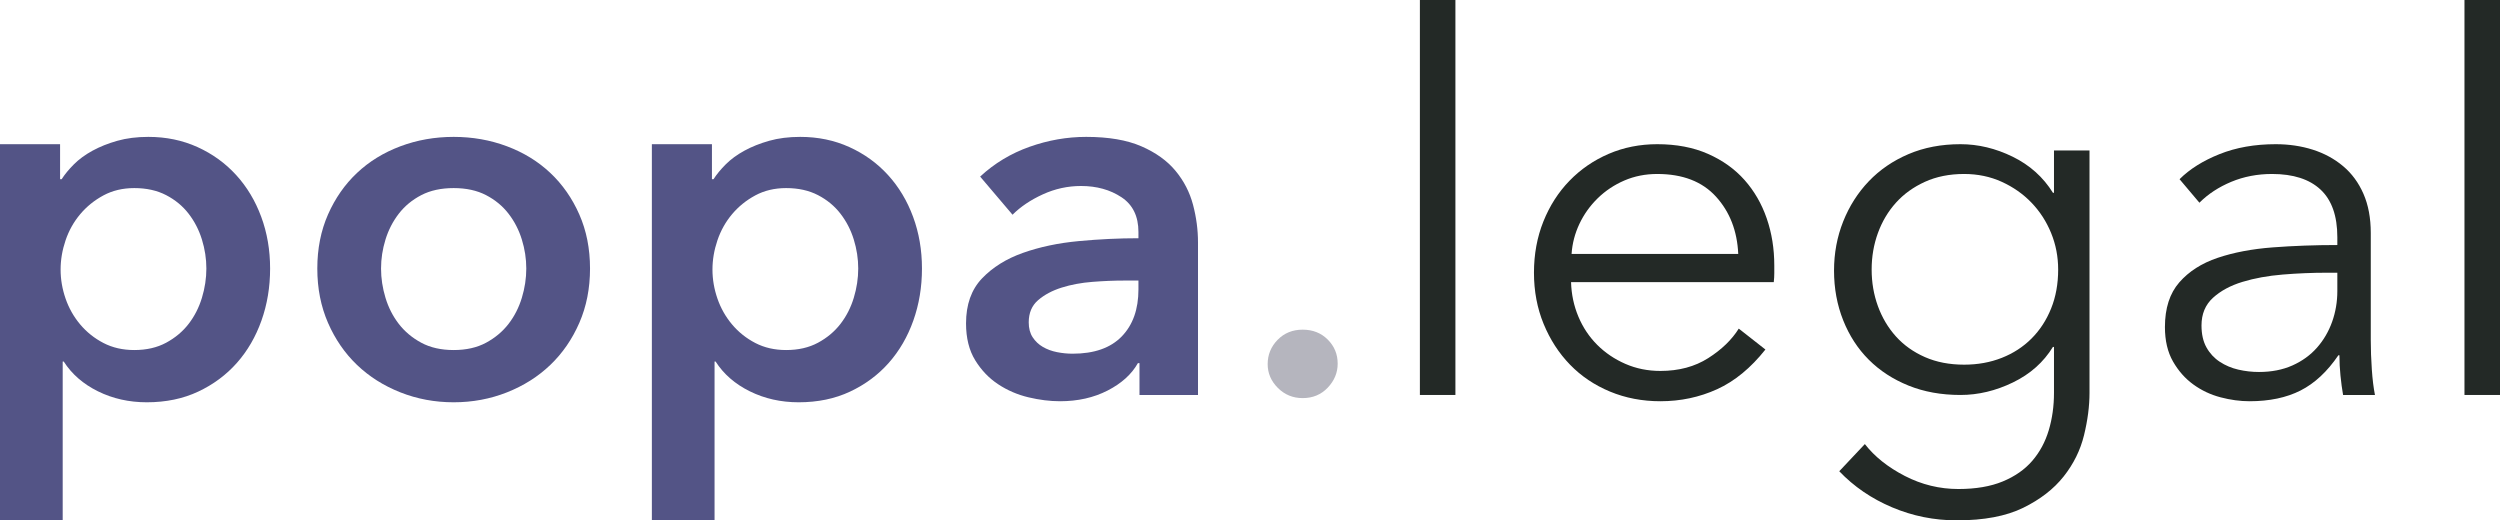
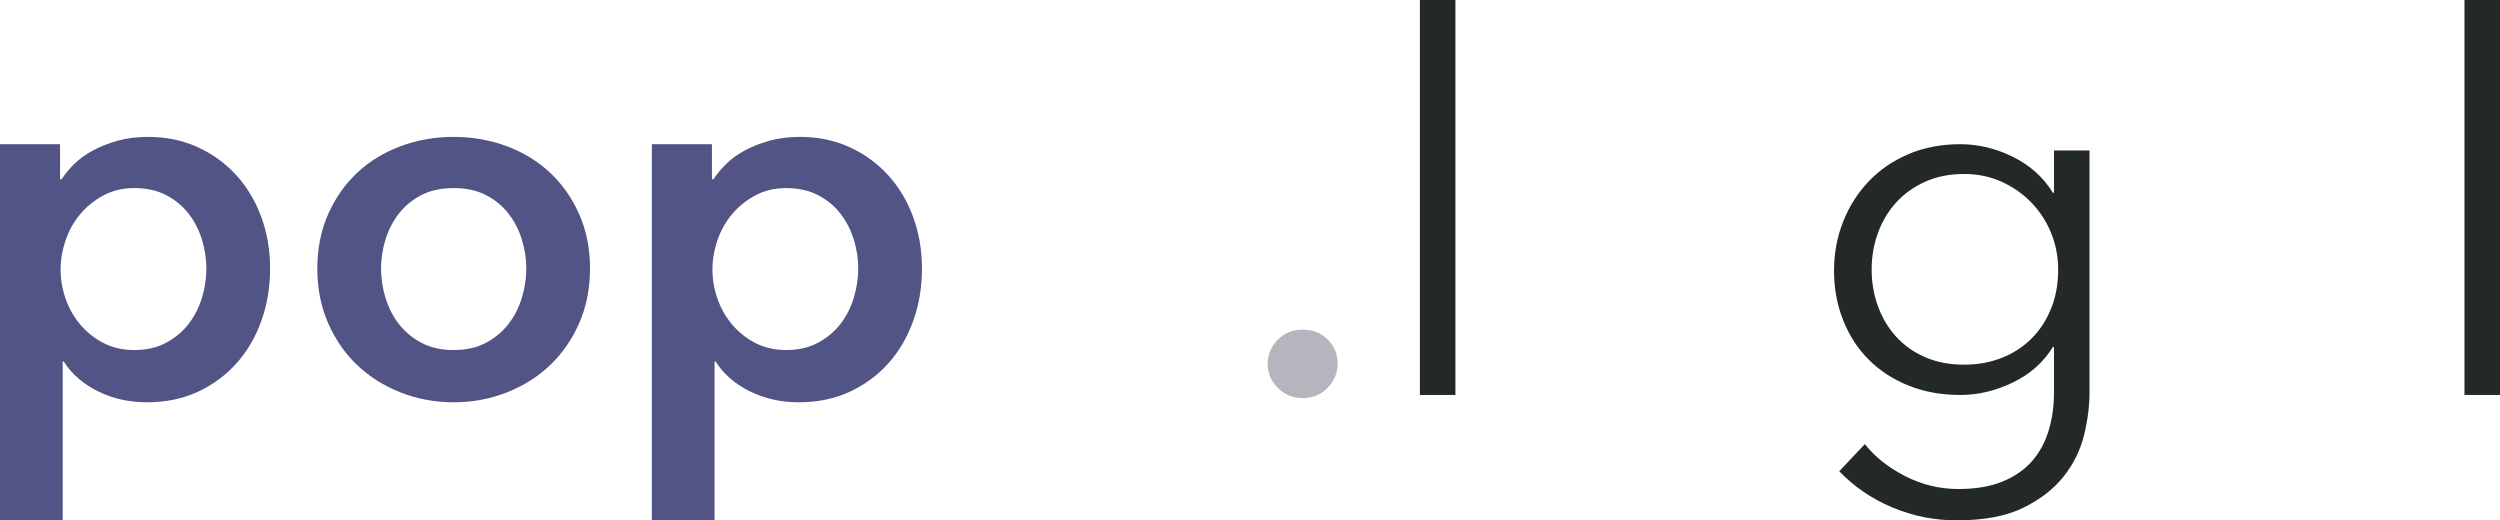
<svg xmlns="http://www.w3.org/2000/svg" width="574.221px" height="119.52px" viewBox="0 0 574.221 119.52" version="1.1">
  <g id="Page-1" stroke="none" stroke-width="1" fill="none" fill-rule="evenodd">
    <g id="Artboard" transform="translate(-1469.64, -1066.28)" fill-rule="nonzero">
      <g id="popa.legal-copy" transform="translate(1469.64, 1066.28)">
        <path d="M13.8,33.12 L13.8,41.16 L14.16,41.16 C14.88,40.04 15.82,38.9 16.98,37.74 C18.14,36.58 19.56,35.54 21.24,34.62 C22.92,33.7 24.82,32.94 26.94,32.34 C29.06,31.74 31.44,31.44 34.08,31.44 C38.16,31.44 41.92,32.22 45.36,33.78 C48.8,35.34 51.76,37.48 54.24,40.2 C56.72,42.92 58.64,46.12 60,49.8 C61.36,53.48 62.04,57.44 62.04,61.68 C62.04,65.92 61.38,69.9 60.06,73.62 C58.74,77.34 56.86,80.58 54.42,83.34 C51.98,86.1 49.02,88.3 45.54,89.94 C42.06,91.58 38.12,92.4 33.72,92.4 C29.64,92.4 25.9,91.56 22.5,89.88 C19.1,88.2 16.48,85.92 14.64,83.04 L14.4,83.04 L14.4,119.52 L0,119.52 L0,33.12 L13.8,33.12 Z M47.4,61.68 C47.4,59.44 47.06,57.22 46.38,55.02 C45.7,52.82 44.68,50.84 43.32,49.08 C41.96,47.32 40.24,45.9 38.16,44.82 C36.08,43.74 33.64,43.2 30.84,43.2 C28.2,43.2 25.84,43.76 23.76,44.88 C21.68,46 19.9,47.44 18.42,49.2 C16.94,50.96 15.82,52.96 15.06,55.2 C14.3,57.44 13.92,59.68 13.92,61.92 C13.92,64.16 14.3,66.38 15.06,68.58 C15.82,70.78 16.94,72.76 18.42,74.52 C19.9,76.28 21.68,77.7 23.76,78.78 C25.84,79.86 28.2,80.4 30.84,80.4 C33.64,80.4 36.08,79.84 38.16,78.72 C40.24,77.6 41.96,76.16 43.32,74.4 C44.68,72.64 45.7,70.64 46.38,68.4 C47.06,66.16 47.4,63.92 47.4,61.68 Z" id="Shape" fill="#535486" />
        <path d="M72.882,61.68 C72.882,57.12 73.702,52.98 75.342,49.26 C76.982,45.54 79.202,42.36 82.002,39.72 C84.802,37.08 88.122,35.04 91.962,33.6 C95.802,32.16 99.882,31.44 104.202,31.44 C108.522,31.44 112.602,32.16 116.442,33.6 C120.282,35.04 123.602,37.08 126.402,39.72 C129.202,42.36 131.422,45.54 133.062,49.26 C134.702,52.98 135.522,57.12 135.522,61.68 C135.522,66.24 134.702,70.4 133.062,74.16 C131.422,77.92 129.202,81.14 126.402,83.82 C123.602,86.5 120.282,88.6 116.442,90.12 C112.602,91.64 108.522,92.4 104.202,92.4 C99.882,92.4 95.802,91.64 91.962,90.12 C88.122,88.6 84.802,86.5 82.002,83.82 C79.202,81.14 76.982,77.92 75.342,74.16 C73.702,70.4 72.882,66.24 72.882,61.68 Z M87.522,61.68 C87.522,63.92 87.862,66.16 88.542,68.4 C89.222,70.64 90.242,72.64 91.602,74.4 C92.962,76.16 94.682,77.6 96.762,78.72 C98.842,79.84 101.322,80.4 104.202,80.4 C107.082,80.4 109.562,79.84 111.642,78.72 C113.722,77.6 115.442,76.16 116.802,74.4 C118.162,72.64 119.182,70.64 119.862,68.4 C120.542,66.16 120.882,63.92 120.882,61.68 C120.882,59.44 120.542,57.22 119.862,55.02 C119.182,52.82 118.162,50.84 116.802,49.08 C115.442,47.32 113.722,45.9 111.642,44.82 C109.562,43.74 107.082,43.2 104.202,43.2 C101.322,43.2 98.842,43.74 96.762,44.82 C94.682,45.9 92.962,47.32 91.602,49.08 C90.242,50.84 89.222,52.82 88.542,55.02 C87.862,57.22 87.522,59.44 87.522,61.68 Z" id="Shape" fill="#535486" />
        <path d="M163.525,33.12 L163.525,41.16 L163.885,41.16 C164.605,40.04 165.545,38.9 166.705,37.74 C167.865,36.58 169.285,35.54 170.965,34.62 C172.645,33.7 174.545,32.94 176.665,32.34 C178.785,31.74 181.165,31.44 183.805,31.44 C187.885,31.44 191.645,32.22 195.085,33.78 C198.525,35.34 201.485,37.48 203.965,40.2 C206.445,42.92 208.365,46.12 209.725,49.8 C211.085,53.48 211.765,57.44 211.765,61.68 C211.765,65.92 211.105,69.9 209.785,73.62 C208.465,77.34 206.585,80.58 204.145,83.34 C201.705,86.1 198.745,88.3 195.265,89.94 C191.785,91.58 187.845,92.4 183.445,92.4 C179.365,92.4 175.625,91.56 172.225,89.88 C168.825,88.2 166.205,85.92 164.365,83.04 L164.125,83.04 L164.125,119.52 L149.725,119.52 L149.725,33.12 L163.525,33.12 Z M197.125,61.68 C197.125,59.44 196.785,57.22 196.105,55.02 C195.425,52.82 194.405,50.84 193.045,49.08 C191.685,47.32 189.965,45.9 187.885,44.82 C185.805,43.74 183.365,43.2 180.565,43.2 C177.925,43.2 175.565,43.76 173.485,44.88 C171.405,46 169.625,47.44 168.145,49.2 C166.665,50.96 165.545,52.96 164.785,55.2 C164.025,57.44 163.645,59.68 163.645,61.92 C163.645,64.16 164.025,66.38 164.785,68.58 C165.545,70.78 166.665,72.76 168.145,74.52 C169.625,76.28 171.405,77.7 173.485,78.78 C175.565,79.86 177.925,80.4 180.565,80.4 C183.365,80.4 185.805,79.84 187.885,78.72 C189.965,77.6 191.685,76.16 193.045,74.4 C194.405,72.64 195.425,70.64 196.105,68.4 C196.785,66.16 197.125,63.92 197.125,61.68 Z" id="Shape" fill="#535486" />
-         <path d="M261.727,83.4 L261.367,83.4 C259.927,85.96 257.607,88.06 254.407,89.7 C251.207,91.34 247.567,92.16 243.487,92.16 C241.167,92.16 238.747,91.86 236.227,91.26 C233.707,90.66 231.387,89.66 229.267,88.26 C227.147,86.86 225.387,85.02 223.987,82.74 C222.587,80.46 221.887,77.64 221.887,74.28 C221.887,69.96 223.107,66.52 225.547,63.96 C227.987,61.4 231.127,59.44 234.967,58.08 C238.807,56.72 243.067,55.82 247.747,55.38 C252.427,54.94 257.007,54.72 261.487,54.72 L261.487,53.28 C261.487,49.68 260.187,47.02 257.587,45.3 C254.987,43.58 251.887,42.72 248.287,42.72 C245.247,42.72 242.327,43.36 239.527,44.64 C236.727,45.92 234.407,47.48 232.567,49.32 L225.127,40.56 C228.407,37.52 232.187,35.24 236.467,33.72 C240.747,32.2 245.087,31.44 249.487,31.44 C254.607,31.44 258.827,32.16 262.147,33.6 C265.467,35.04 268.087,36.92 270.007,39.24 C271.927,41.56 273.267,44.16 274.027,47.04 C274.787,49.92 275.167,52.8 275.167,55.68 L275.167,90.72 L261.727,90.72 L261.727,83.4 Z M261.487,64.44 L258.247,64.44 C255.927,64.44 253.487,64.54 250.927,64.74 C248.367,64.94 246.007,65.38 243.847,66.06 C241.687,66.74 239.887,67.7 238.447,68.94 C237.007,70.18 236.287,71.88 236.287,74.04 C236.287,75.4 236.587,76.54 237.187,77.46 C237.787,78.38 238.567,79.12 239.527,79.68 C240.487,80.24 241.567,80.64 242.767,80.88 C243.967,81.12 245.167,81.24 246.367,81.24 C251.327,81.24 255.087,79.92 257.647,77.28 C260.207,74.64 261.487,71.04 261.487,66.48 L261.487,64.44 Z" id="Shape" fill="#535486" />
        <path d="M307.249,83.52 C307.249,85.6 306.489,87.44 304.969,89.04 C303.449,90.64 301.529,91.44 299.209,91.44 C296.969,91.44 295.069,90.66 293.509,89.1 C291.949,87.54 291.169,85.72 291.169,83.64 C291.169,81.48 291.929,79.62 293.449,78.06 C294.969,76.5 296.889,75.72 299.209,75.72 C301.529,75.72 303.449,76.48 304.969,78 C306.489,79.52 307.249,81.36 307.249,83.52 Z" id="Path" fill="#B5B5BE" />
        <polygon id="Path" fill="#232926" points="334.292 90.72 326.132 90.72 326.132 0 334.292 0" />
-         <path d="M399.254,58.32 C399.014,53.04 397.314,48.66 394.154,45.18 C390.994,41.7 386.494,39.96 380.654,39.96 C377.934,39.96 375.414,40.46 373.094,41.46 C370.774,42.46 368.734,43.82 366.974,45.54 C365.214,47.26 363.814,49.22 362.774,51.42 C361.734,53.62 361.134,55.92 360.974,58.32 L399.254,58.32 Z M407.534,60.96 C407.534,61.52 407.534,62.12 407.534,62.76 C407.534,63.4 407.494,64.08 407.414,64.8 L360.854,64.8 C360.934,67.6 361.494,70.24 362.534,72.72 C363.574,75.2 365.014,77.36 366.854,79.2 C368.694,81.04 370.854,82.5 373.334,83.58 C375.814,84.66 378.494,85.2 381.374,85.2 C385.614,85.2 389.274,84.22 392.354,82.26 C395.434,80.3 397.774,78.04 399.374,75.48 L405.494,80.28 C402.134,84.52 398.434,87.56 394.394,89.4 C390.354,91.24 386.014,92.16 381.374,92.16 C377.214,92.16 373.354,91.42 369.794,89.94 C366.234,88.46 363.174,86.4 360.614,83.76 C358.054,81.12 356.034,78 354.554,74.4 C353.074,70.8 352.334,66.88 352.334,62.64 C352.334,58.4 353.054,54.48 354.494,50.88 C355.934,47.28 357.934,44.16 360.494,41.52 C363.054,38.88 366.054,36.82 369.494,35.34 C372.934,33.86 376.654,33.12 380.654,33.12 C385.054,33.12 388.934,33.86 392.294,35.34 C395.654,36.82 398.454,38.82 400.694,41.34 C402.934,43.86 404.634,46.8 405.794,50.16 C406.954,53.52 407.534,57.12 407.534,60.96 Z" id="Shape" fill="#232926" />
        <path d="M428.336,102 C430.576,104.88 433.636,107.32 437.516,109.32 C441.396,111.32 445.496,112.32 449.816,112.32 C453.816,112.32 457.216,111.74 460.016,110.58 C462.816,109.42 465.076,107.84 466.796,105.84 C468.516,103.84 469.776,101.5 470.576,98.82 C471.376,96.14 471.776,93.28 471.776,90.24 L471.776,79.68 L471.536,79.68 C469.376,83.2 466.316,85.92 462.356,87.84 C458.396,89.76 454.376,90.72 450.296,90.72 C445.896,90.72 441.916,90 438.356,88.56 C434.796,87.12 431.756,85.14 429.236,82.62 C426.716,80.1 424.756,77.08 423.356,73.56 C421.956,70.04 421.256,66.24 421.256,62.16 C421.256,58.16 421.956,54.4 423.356,50.88 C424.756,47.36 426.716,44.28 429.236,41.64 C431.756,39 434.796,36.92 438.356,35.4 C441.916,33.88 445.896,33.12 450.296,33.12 C454.376,33.12 458.376,34.08 462.296,36 C466.216,37.92 469.296,40.68 471.536,44.28 L471.776,44.28 L471.776,34.56 L479.936,34.56 L479.936,90.24 C479.936,93.28 479.516,96.52 478.676,99.96 C477.836,103.4 476.276,106.56 473.996,109.44 C471.716,112.32 468.616,114.72 464.696,116.64 C460.776,118.56 455.696,119.52 449.456,119.52 C444.256,119.52 439.296,118.52 434.576,116.52 C429.856,114.52 425.816,111.76 422.456,108.24 L428.336,102 Z M429.896,61.92 C429.896,64.88 430.376,67.68 431.336,70.32 C432.296,72.96 433.676,75.28 435.476,77.28 C437.276,79.28 439.496,80.86 442.136,82.02 C444.776,83.18 447.776,83.76 451.136,83.76 C454.256,83.76 457.136,83.24 459.776,82.2 C462.416,81.16 464.696,79.68 466.616,77.76 C468.536,75.84 470.036,73.54 471.116,70.86 C472.196,68.18 472.736,65.2 472.736,61.92 C472.736,58.96 472.196,56.16 471.116,53.52 C470.036,50.88 468.536,48.56 466.616,46.56 C464.696,44.56 462.416,42.96 459.776,41.76 C457.136,40.56 454.256,39.96 451.136,39.96 C447.776,39.96 444.776,40.56 442.136,41.76 C439.496,42.96 437.276,44.56 435.476,46.56 C433.676,48.56 432.296,50.88 431.336,53.52 C430.376,56.16 429.896,58.96 429.896,61.92 Z" id="Shape" fill="#232926" />
-         <path d="M536.859,54.48 C536.859,49.6 535.579,45.96 533.019,43.56 C530.459,41.16 526.739,39.96 521.859,39.96 C518.499,39.96 515.379,40.56 512.499,41.76 C509.619,42.96 507.179,44.56 505.179,46.56 L500.619,41.16 C502.939,38.84 505.999,36.92 509.799,35.4 C513.599,33.88 517.899,33.12 522.699,33.12 C525.739,33.12 528.579,33.54 531.219,34.38 C533.859,35.22 536.179,36.48 538.179,38.16 C540.179,39.84 541.739,41.96 542.859,44.52 C543.979,47.08 544.539,50.08 544.539,53.52 L544.539,78.12 C544.539,80.28 544.619,82.52 544.779,84.84 C544.939,87.16 545.179,89.12 545.499,90.72 L538.179,90.72 C537.939,89.36 537.739,87.88 537.579,86.28 C537.419,84.68 537.339,83.12 537.339,81.6 L537.099,81.6 C534.539,85.36 531.639,88.06 528.399,89.7 C525.159,91.34 521.259,92.16 516.699,92.16 C514.539,92.16 512.319,91.86 510.039,91.26 C507.759,90.66 505.679,89.68 503.799,88.32 C501.919,86.96 500.359,85.2 499.119,83.04 C497.879,80.88 497.259,78.24 497.259,75.12 C497.259,70.8 498.359,67.38 500.559,64.86 C502.759,62.34 505.699,60.46 509.379,59.22 C513.059,57.98 517.279,57.18 522.039,56.82 C526.799,56.46 531.739,56.28 536.859,56.28 L536.859,54.48 Z M534.459,62.64 C531.099,62.64 527.719,62.78 524.319,63.06 C520.919,63.34 517.839,63.9 515.079,64.74 C512.319,65.58 510.059,66.8 508.299,68.4 C506.539,70 505.659,72.12 505.659,74.76 C505.659,76.76 506.039,78.44 506.799,79.8 C507.559,81.16 508.579,82.26 509.859,83.1 C511.139,83.94 512.559,84.54 514.119,84.9 C515.679,85.26 517.259,85.44 518.859,85.44 C521.739,85.44 524.299,84.94 526.539,83.94 C528.779,82.94 530.659,81.58 532.179,79.86 C533.699,78.14 534.859,76.16 535.659,73.92 C536.459,71.68 536.859,69.32 536.859,66.84 L536.859,62.64 L534.459,62.64 Z" id="Shape" fill="#232926" />
        <polygon id="Path" fill="#232926" points="574.221 90.72 566.061 90.72 566.061 0 574.221 0" />
      </g>
    </g>
  </g>
</svg>